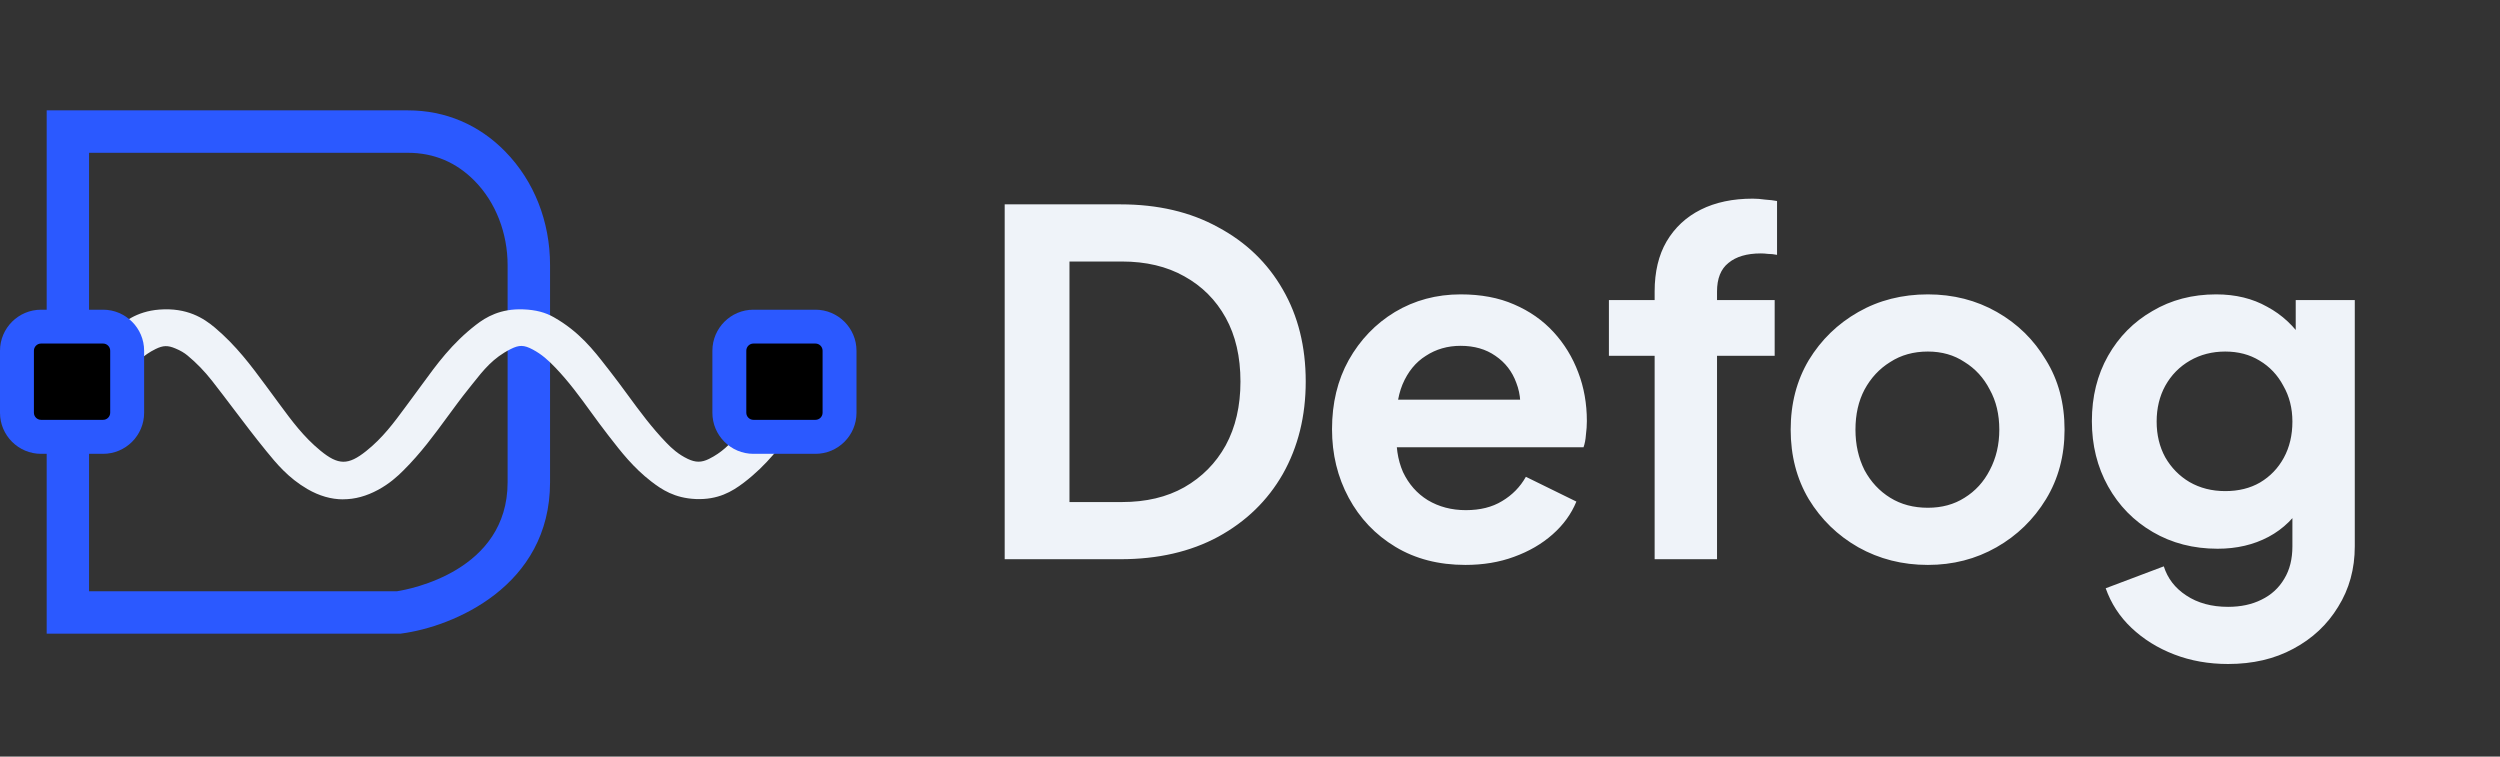
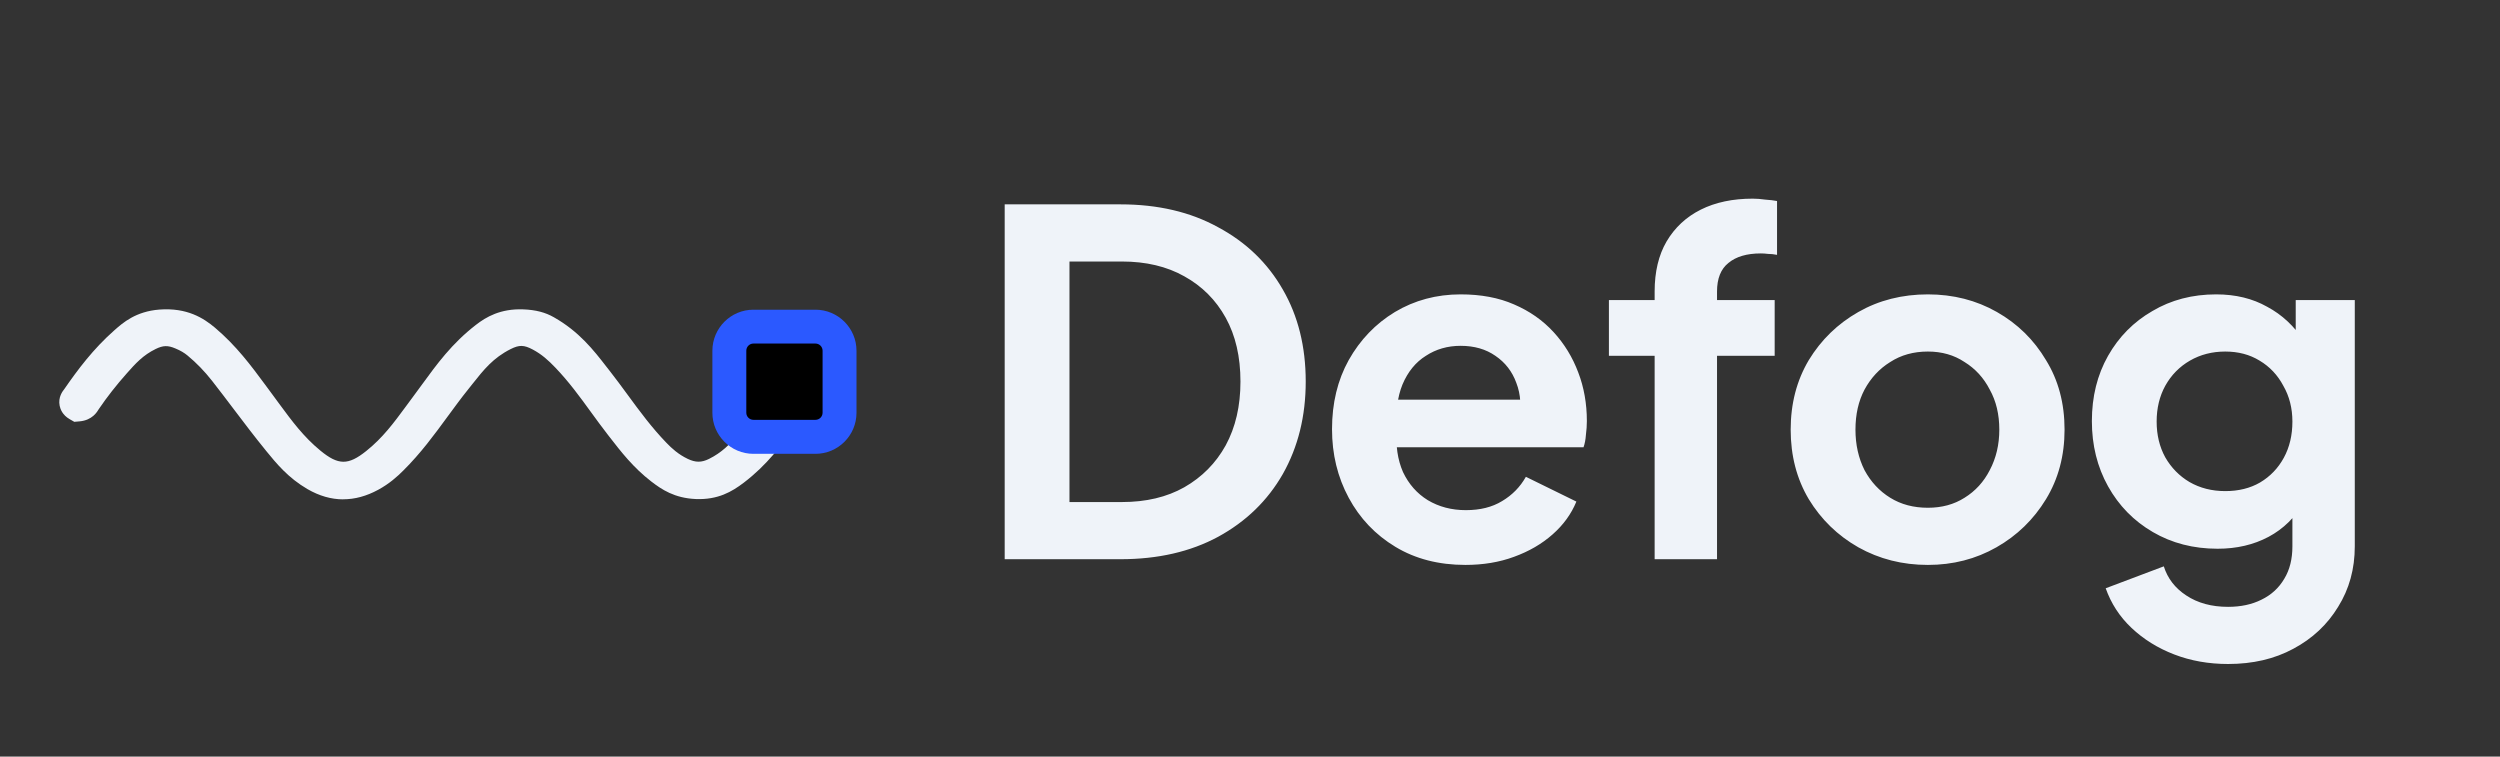
<svg xmlns="http://www.w3.org/2000/svg" width="152" height="46" viewBox="0 0 152 46" fill="none">
  <rect x="0" y="0" width="152" height="46" fill="#333333" stroke="none" />
  <g clip-path="url(#clip0_790_6529)">
-     <path d="M24.319 38.527H2.838V6.71H24.801C27.072 6.71 29.122 7.577 30.723 9.218C32.476 11.015 33.443 13.467 33.443 16.123V29.323C33.443 35.666 27.529 38.11 24.404 38.519L24.319 38.531V38.527ZM5.418 35.947H24.143C24.913 35.827 30.863 34.719 30.863 29.319V16.123C30.863 14.173 30.141 12.311 28.877 11.019C27.758 9.872 26.386 9.29 24.801 9.29H5.414V35.947H5.418Z" fill="#2B59FF" />
    <path d="M20.871 30.361C20.141 30.361 19.415 30.153 18.697 29.739C17.513 29.049 16.803 28.175 16.173 27.404L16.129 27.348C15.463 26.53 14.829 25.691 14.215 24.881C13.778 24.303 13.34 23.725 12.891 23.151C12.434 22.57 11.948 22.068 11.406 21.619C11.21 21.454 10.965 21.31 10.672 21.189C10.203 20.989 9.922 20.997 9.468 21.217C8.694 21.595 8.237 22.104 7.711 22.698C7.077 23.412 6.503 24.142 6.01 24.869C5.91 25.037 5.613 25.551 4.838 25.619L4.517 25.647L4.236 25.486C3.795 25.234 3.667 24.869 3.627 24.672C3.522 24.146 3.811 23.781 3.907 23.661C4.726 22.477 5.665 21.217 6.957 20.078C7.474 19.62 8.257 18.934 9.689 18.822C11.374 18.694 12.381 19.344 13.072 19.925C14.375 21.029 15.266 22.233 16.129 23.4C16.273 23.597 16.418 23.789 16.562 23.986C16.707 24.178 16.847 24.371 16.987 24.564C17.742 25.587 18.452 26.554 19.483 27.4C20.57 28.291 21.168 28.299 22.264 27.424C23.267 26.626 23.949 25.699 24.671 24.72C24.811 24.532 24.952 24.339 25.092 24.15C25.285 23.893 25.469 23.637 25.658 23.38C26.553 22.152 27.475 20.88 28.94 19.749C29.546 19.279 30.424 18.754 31.829 18.81C32.579 18.842 33.153 18.991 33.678 19.291C35.215 20.162 36.094 21.294 36.868 22.293L37.069 22.549C37.442 23.027 37.795 23.504 38.148 23.986C38.906 25.021 39.624 25.996 40.523 26.927C40.836 27.252 41.237 27.625 41.819 27.902C42.293 28.127 42.654 28.127 43.107 27.902C43.873 27.521 44.371 27.027 44.929 26.361C45.29 25.928 45.627 25.49 45.968 25.049C46.181 24.776 46.393 24.499 46.61 24.227C46.883 23.757 47.296 23.516 47.838 23.504L48.179 23.496L48.456 23.693C48.736 23.893 48.921 24.178 48.969 24.503C49.045 25.009 48.764 25.366 48.672 25.482L48.399 25.855C47.537 27.043 46.642 28.267 45.218 29.35C44.499 29.896 43.649 30.397 42.301 30.341C41.005 30.285 40.226 29.759 39.592 29.27C38.497 28.423 37.767 27.477 37.057 26.562L36.932 26.401C36.587 25.956 36.258 25.506 35.929 25.053C35.239 24.102 34.585 23.207 33.767 22.353C33.333 21.899 32.936 21.542 32.394 21.253C31.861 20.969 31.572 20.961 31.054 21.221C29.979 21.759 29.405 22.489 28.739 23.328L28.474 23.661C28.037 24.203 27.62 24.776 27.215 25.326C26.416 26.417 25.59 27.549 24.514 28.616C24.165 28.965 23.676 29.41 22.994 29.779C22.284 30.165 21.573 30.357 20.871 30.357V30.361Z" fill="#EFF3F9" />
    <path d="M49.91 19.857H45.484C44.855 19.857 44.344 20.368 44.344 20.997V25.422C44.344 26.052 44.855 26.562 45.484 26.562H49.91C50.539 26.562 51.049 26.052 51.049 25.422V20.997C51.049 20.368 50.539 19.857 49.91 19.857Z" fill="black" />
    <path d="M49.58 27.593H45.808C44.432 27.593 43.313 26.473 43.313 25.097V21.326C43.313 19.95 44.432 18.83 45.808 18.83H49.58C50.956 18.83 52.075 19.95 52.075 21.326V25.097C52.075 26.473 50.956 27.593 49.58 27.593ZM45.808 20.888C45.568 20.888 45.375 21.085 45.375 21.322V25.093C45.375 25.334 45.572 25.526 45.808 25.526H49.58C49.821 25.526 50.013 25.33 50.013 25.093V21.322C50.013 21.081 49.817 20.888 49.58 20.888H45.808Z" fill="#2B59FF" />
-     <path d="M6.594 19.857H2.169C1.539 19.857 1.029 20.368 1.029 20.997V25.422C1.029 26.052 1.539 26.562 2.169 26.562H6.594C7.223 26.562 7.734 26.052 7.734 25.422V20.997C7.734 20.368 7.223 19.857 6.594 19.857Z" fill="black" />
-     <path d="M6.267 27.593H2.496C1.119 27.593 0 26.473 0 25.097V21.326C0 19.95 1.119 18.83 2.496 18.83H6.267C7.643 18.83 8.763 19.95 8.763 21.326V25.097C8.763 26.473 7.643 27.593 6.267 27.593ZM2.496 20.888C2.255 20.888 2.062 21.085 2.062 21.322V25.093C2.062 25.334 2.259 25.526 2.496 25.526H6.267C6.508 25.526 6.7 25.33 6.7 25.093V21.322C6.7 21.081 6.504 20.888 6.267 20.888H2.496Z" fill="#2B59FF" />
  </g>
  <path d="M61.085 34V12.425H68.122C70.4 12.425 72.379 12.888 74.059 13.815C75.758 14.723 77.071 15.987 77.998 17.609C78.924 19.211 79.388 21.074 79.388 23.198C79.388 25.302 78.924 27.175 77.998 28.816C77.071 30.438 75.758 31.712 74.059 32.639C72.379 33.546 70.4 34 68.122 34H61.085ZM65.024 30.525H68.209C69.677 30.525 70.941 30.226 72.003 29.627C73.084 29.009 73.924 28.16 74.522 27.079C75.121 25.978 75.42 24.685 75.42 23.198C75.42 21.692 75.121 20.399 74.522 19.317C73.924 18.236 73.084 17.396 72.003 16.798C70.941 16.2 69.677 15.9 68.209 15.9H65.024V30.525ZM89.096 34.347C87.474 34.347 86.055 33.981 84.839 33.247C83.623 32.513 82.677 31.519 82.001 30.264C81.325 29.009 80.987 27.619 80.987 26.094C80.987 24.511 81.325 23.111 82.001 21.895C82.696 20.659 83.632 19.684 84.81 18.97C86.007 18.256 87.339 17.898 88.806 17.898C90.042 17.898 91.123 18.101 92.05 18.507C92.996 18.912 93.797 19.472 94.453 20.186C95.11 20.901 95.612 21.721 95.959 22.648C96.307 23.555 96.481 24.54 96.481 25.602C96.481 25.872 96.461 26.152 96.423 26.442C96.403 26.731 96.355 26.982 96.278 27.195H84.115V24.299H94.135L92.339 25.66C92.513 24.771 92.465 23.98 92.195 23.285C91.944 22.59 91.519 22.04 90.92 21.634C90.341 21.229 89.636 21.026 88.806 21.026C88.015 21.026 87.31 21.229 86.692 21.634C86.074 22.02 85.601 22.599 85.273 23.372C84.964 24.125 84.849 25.042 84.926 26.123C84.849 27.088 84.974 27.947 85.302 28.7C85.65 29.434 86.152 30.004 86.808 30.409C87.484 30.814 88.256 31.017 89.125 31.017C89.994 31.017 90.727 30.834 91.326 30.467C91.944 30.1 92.426 29.608 92.774 28.99L95.844 30.496C95.535 31.249 95.052 31.915 94.395 32.494C93.739 33.073 92.957 33.527 92.05 33.855C91.162 34.183 90.177 34.347 89.096 34.347ZM100.602 34V21.634H97.822V18.246H100.602V17.725C100.602 16.528 100.843 15.514 101.326 14.684C101.828 13.834 102.523 13.188 103.411 12.744C104.299 12.3 105.351 12.078 106.567 12.078C106.799 12.078 107.05 12.097 107.32 12.136C107.61 12.155 107.851 12.184 108.044 12.222V15.495C107.851 15.456 107.668 15.437 107.494 15.437C107.34 15.418 107.195 15.408 107.06 15.408C106.21 15.408 105.554 15.601 105.09 15.987C104.627 16.354 104.395 16.933 104.395 17.725V18.246H107.9V21.634H104.395V34H100.602ZM117.214 34.347C115.669 34.347 114.26 33.99 112.986 33.276C111.731 32.562 110.727 31.587 109.974 30.351C109.24 29.116 108.873 27.706 108.873 26.123C108.873 24.54 109.24 23.131 109.974 21.895C110.727 20.659 111.731 19.684 112.986 18.97C114.24 18.256 115.65 17.898 117.214 17.898C118.758 17.898 120.158 18.256 121.413 18.97C122.668 19.684 123.662 20.659 124.396 21.895C125.149 23.111 125.525 24.52 125.525 26.123C125.525 27.706 125.149 29.116 124.396 30.351C123.643 31.587 122.639 32.562 121.384 33.276C120.129 33.99 118.739 34.347 117.214 34.347ZM117.214 30.872C118.063 30.872 118.806 30.67 119.444 30.264C120.1 29.859 120.612 29.299 120.978 28.584C121.365 27.851 121.558 27.03 121.558 26.123C121.558 25.196 121.365 24.385 120.978 23.69C120.612 22.976 120.1 22.416 119.444 22.011C118.806 21.586 118.063 21.374 117.214 21.374C116.345 21.374 115.582 21.586 114.926 22.011C114.269 22.416 113.748 22.976 113.362 23.69C112.995 24.385 112.812 25.196 112.812 26.123C112.812 27.03 112.995 27.851 113.362 28.584C113.748 29.299 114.269 29.859 114.926 30.264C115.582 30.67 116.345 30.872 117.214 30.872ZM135.468 40.371C134.291 40.371 133.2 40.178 132.196 39.792C131.192 39.406 130.323 38.865 129.589 38.17C128.875 37.495 128.354 36.693 128.026 35.767L131.559 34.434C131.79 35.168 132.244 35.757 132.92 36.201C133.615 36.664 134.464 36.896 135.468 36.896C136.24 36.896 136.916 36.751 137.495 36.462C138.094 36.172 138.557 35.747 138.885 35.187C139.214 34.647 139.378 33.99 139.378 33.218V29.627L140.102 30.496C139.561 31.442 138.837 32.156 137.93 32.639C137.022 33.122 135.989 33.363 134.831 33.363C133.364 33.363 132.051 33.025 130.893 32.349C129.734 31.674 128.827 30.747 128.17 29.569C127.514 28.392 127.186 27.069 127.186 25.602C127.186 24.115 127.514 22.793 128.17 21.634C128.827 20.476 129.725 19.568 130.864 18.912C132.003 18.236 133.296 17.898 134.744 17.898C135.922 17.898 136.955 18.149 137.843 18.651C138.75 19.134 139.503 19.839 140.102 20.765L139.58 21.721V18.246H143.171V33.218C143.171 34.589 142.834 35.815 142.158 36.896C141.501 37.977 140.594 38.827 139.436 39.444C138.297 40.062 136.974 40.371 135.468 40.371ZM135.294 29.859C136.105 29.859 136.81 29.685 137.409 29.337C138.026 28.971 138.509 28.469 138.856 27.832C139.204 27.195 139.378 26.461 139.378 25.631C139.378 24.82 139.194 24.096 138.828 23.459C138.48 22.802 137.997 22.291 137.38 21.924C136.781 21.557 136.086 21.374 135.294 21.374C134.503 21.374 133.789 21.557 133.151 21.924C132.514 22.291 132.012 22.802 131.646 23.459C131.298 24.096 131.124 24.82 131.124 25.631C131.124 26.442 131.298 27.166 131.646 27.803C132.012 28.44 132.505 28.942 133.122 29.308C133.76 29.675 134.484 29.859 135.294 29.859Z" fill="#EFF3F9" />
  <defs>
    <clipPath id="clip0_790_6529">
      <rect width="52.075" height="31.817" fill="white" transform="translate(0 6.71)" />
    </clipPath>
  </defs>
</svg>